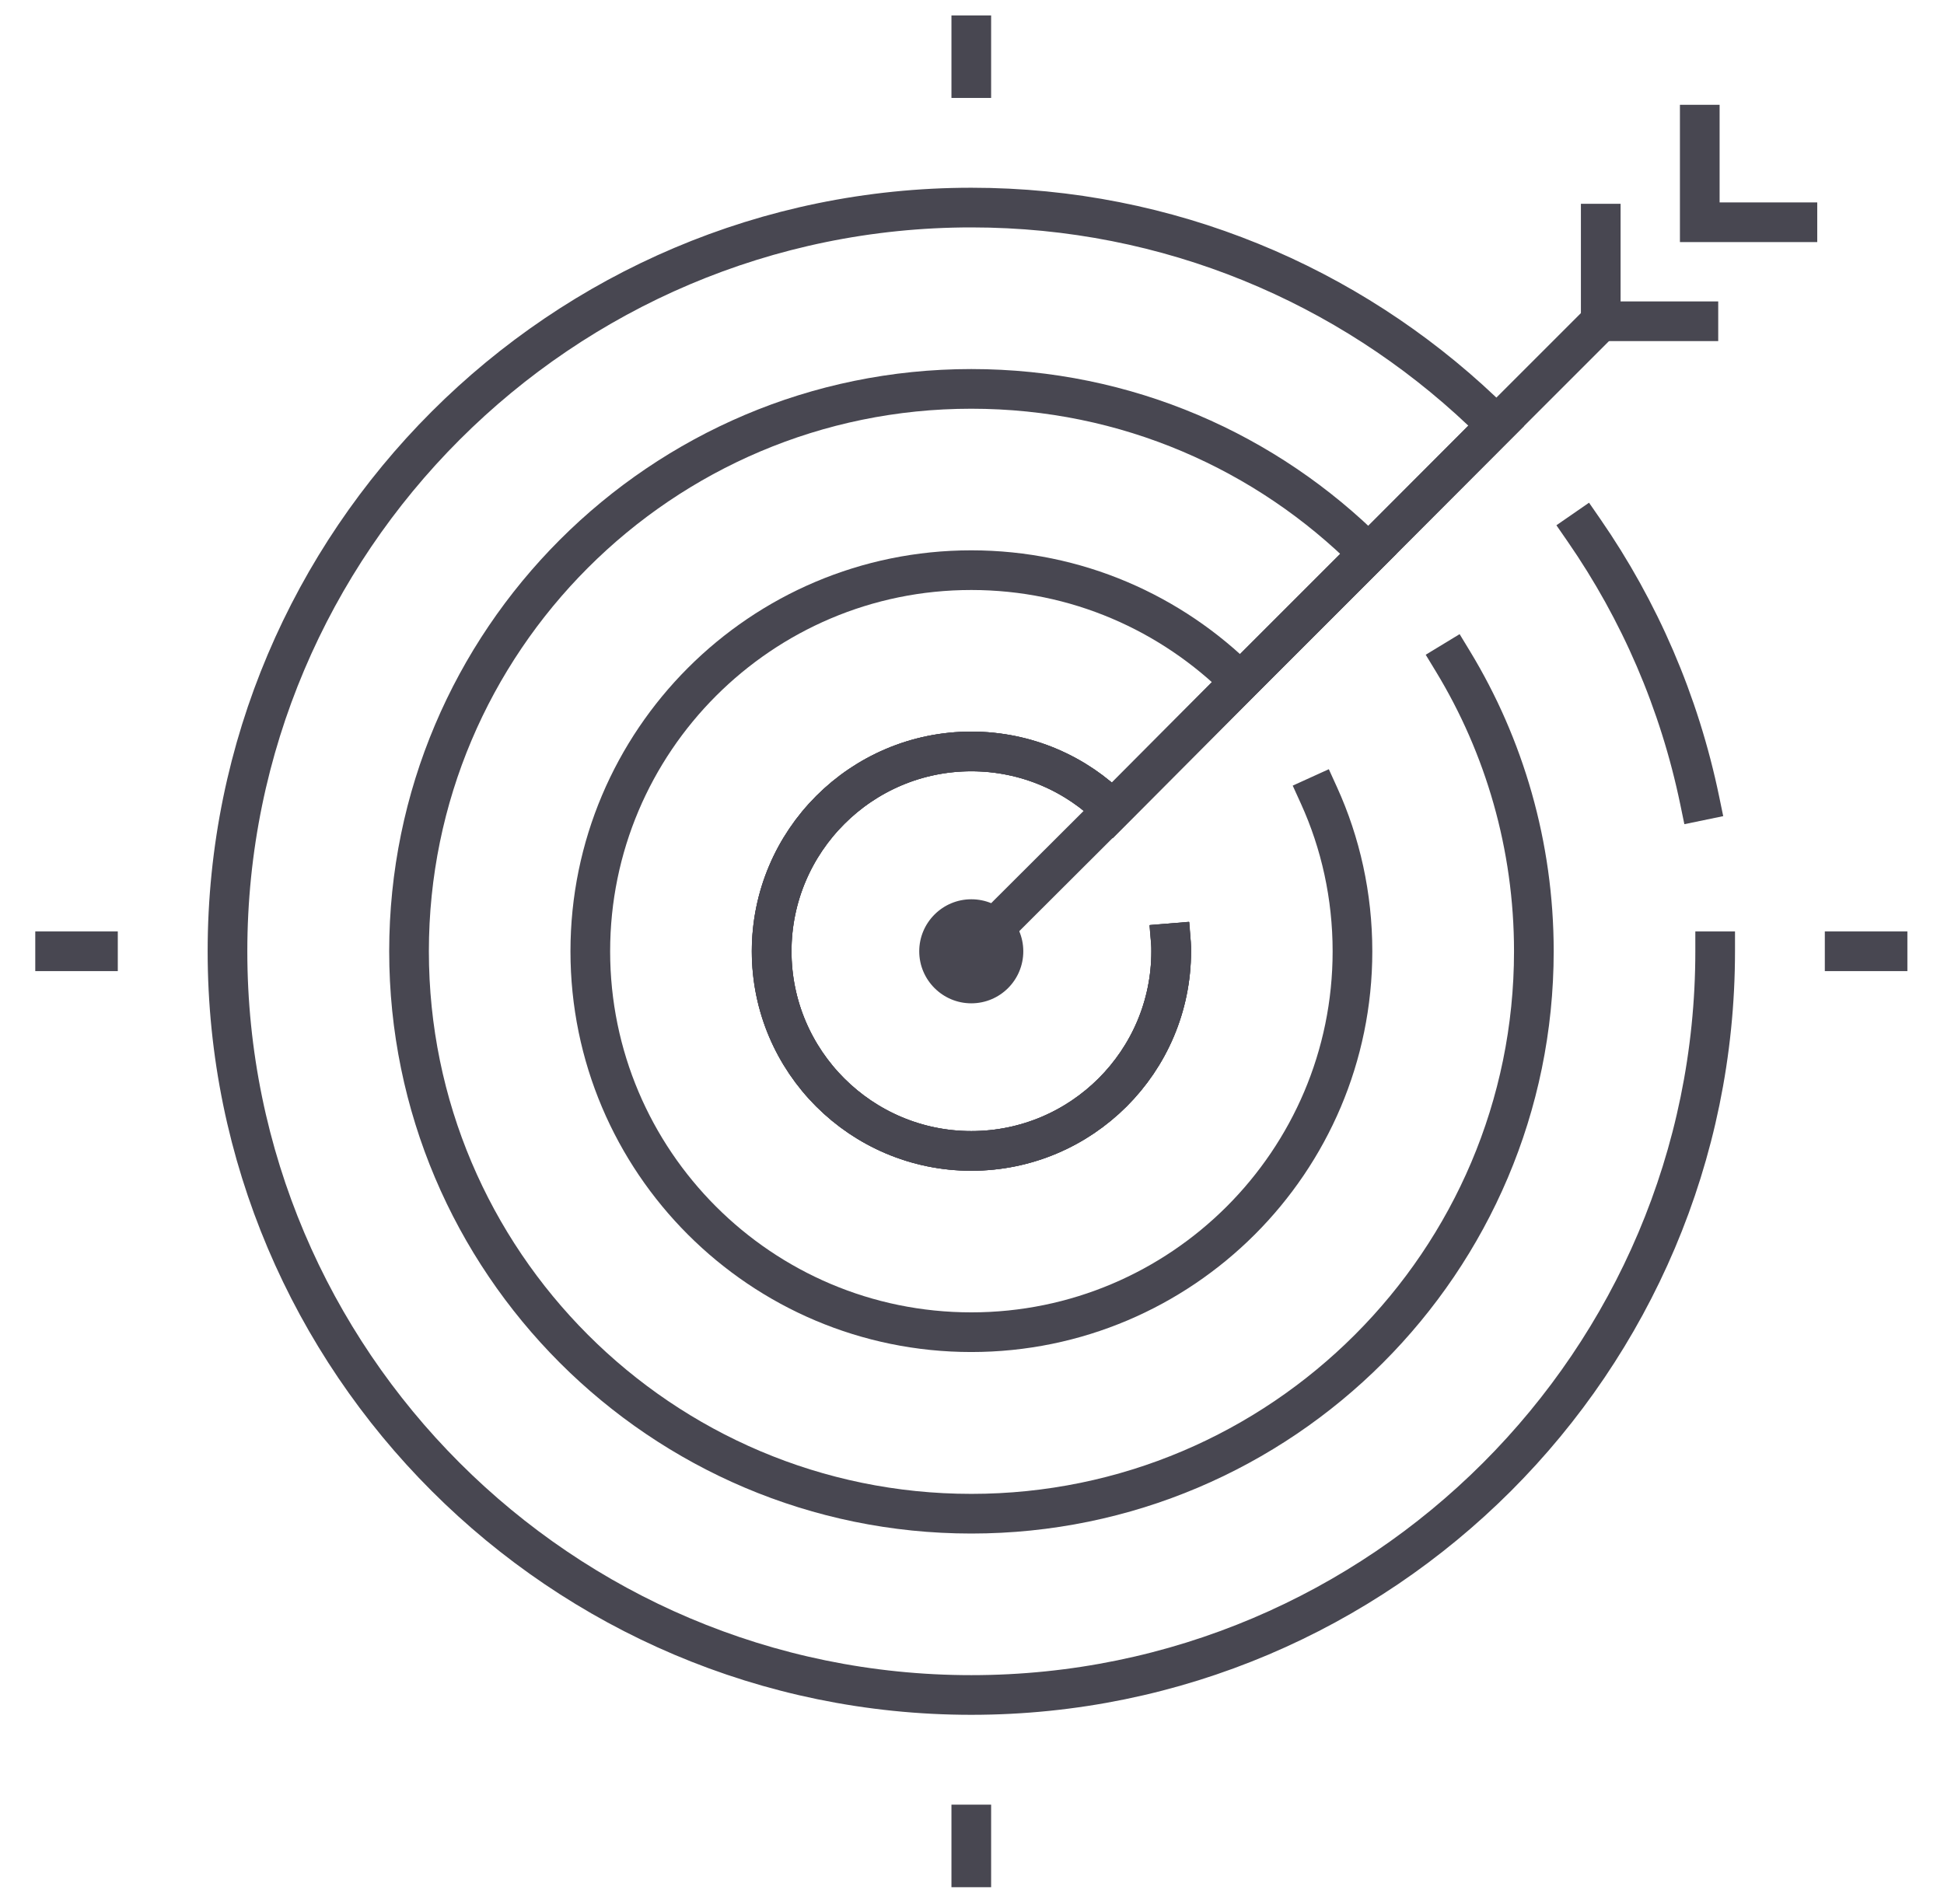
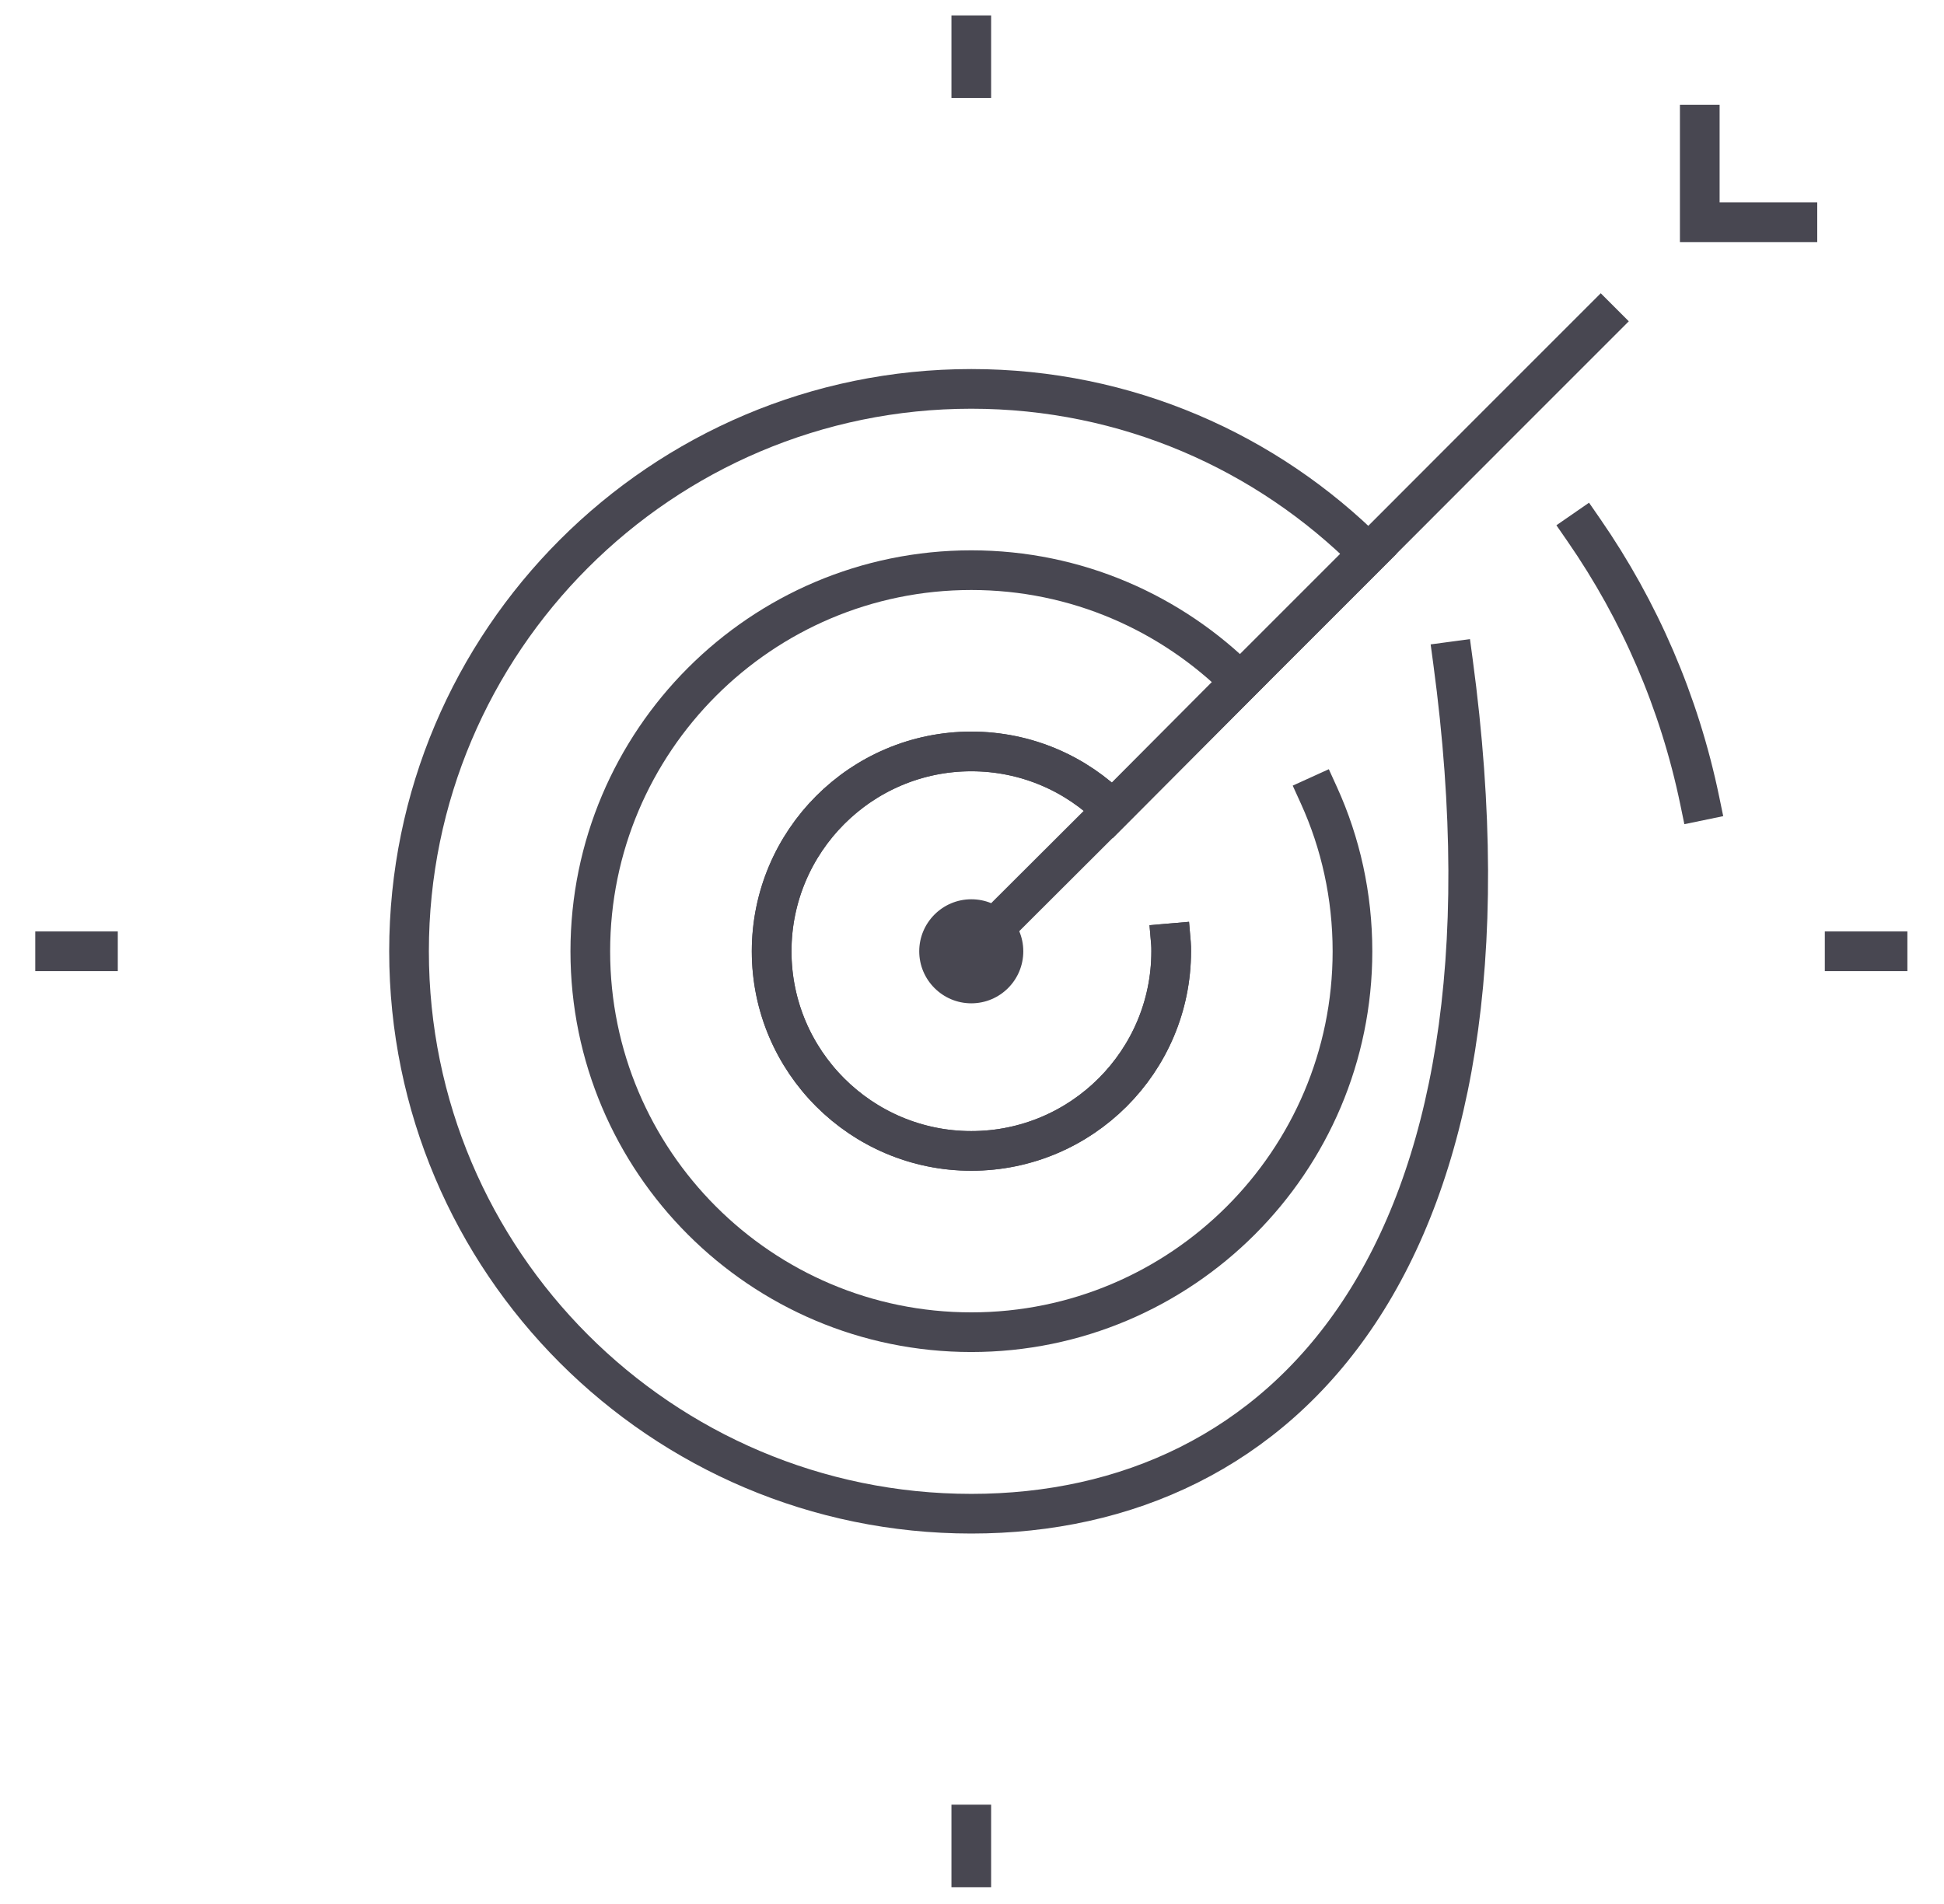
<svg xmlns="http://www.w3.org/2000/svg" width="49" height="48" viewBox="0 0 49 48" fill="none">
-   <path d="M43.232 23.982C43.232 34.319 34.82 42.731 24.483 42.731C14.147 42.731 5.734 34.319 5.734 23.982C5.734 13.646 14.147 5.233 24.483 5.233C29.464 5.233 33.993 7.186 37.35 10.364C37.477 10.48 37.599 10.601 37.72 10.728L34.496 13.958L31.266 17.188L28.042 20.423C27.135 19.51 25.876 18.944 24.483 18.944C21.71 18.944 19.451 21.203 19.451 23.982C19.451 26.761 21.71 29.015 24.483 29.015C27.262 29.015 29.521 26.761 29.521 23.982C29.521 23.913 29.521 23.849 29.516 23.78" stroke="#484751" stroke-miterlimit="10" stroke-linecap="square" />
  <path d="M39.926 13.369C41.324 15.391 42.329 17.697 42.844 20.187" stroke="#484751" stroke-miterlimit="10" stroke-linecap="square" />
-   <path d="M36.623 16.674C37.917 18.805 38.662 21.313 38.662 23.982C38.662 31.8 32.301 38.161 24.483 38.161C16.666 38.161 10.31 31.8 10.31 23.982C10.31 16.165 16.666 9.804 24.483 9.804C28.395 9.804 31.931 11.393 34.496 13.958L31.267 17.188L28.043 20.423C27.135 19.51 25.876 18.944 24.483 18.944C21.71 18.944 19.451 21.203 19.451 23.982C19.451 26.762 21.71 29.015 24.483 29.015C27.262 29.015 29.522 26.762 29.522 23.982C29.522 23.913 29.522 23.849 29.516 23.78" stroke="#484751" stroke-miterlimit="10" stroke-linecap="square" />
+   <path d="M36.623 16.674C38.662 31.8 32.301 38.161 24.483 38.161C16.666 38.161 10.31 31.8 10.31 23.982C10.31 16.165 16.666 9.804 24.483 9.804C28.395 9.804 31.931 11.393 34.496 13.958L31.267 17.188L28.043 20.423C27.135 19.51 25.876 18.944 24.483 18.944C21.71 18.944 19.451 21.203 19.451 23.982C19.451 26.762 21.71 29.015 24.483 29.015C27.262 29.015 29.522 26.762 29.522 23.982C29.522 23.913 29.522 23.849 29.516 23.78" stroke="#484751" stroke-miterlimit="10" stroke-linecap="square" />
  <path d="M33.246 20.054C33.79 21.25 34.09 22.584 34.09 23.983C34.09 29.281 29.78 33.585 24.482 33.585C19.183 33.585 14.879 29.281 14.879 23.983C14.879 18.684 19.183 14.374 24.482 14.374C27.134 14.374 29.526 15.454 31.265 17.188L28.041 20.423C27.134 19.511 25.874 18.944 24.482 18.944C21.708 18.944 19.449 21.203 19.449 23.983C19.449 26.762 21.708 29.015 24.482 29.015C27.261 29.015 29.52 26.762 29.52 23.983C29.52 23.913 29.52 23.85 29.514 23.78" stroke="#484751" stroke-miterlimit="10" stroke-linecap="square" />
  <path d="M40.348 8.1L37.719 10.729L34.495 13.958L31.265 17.188L28.041 20.424L25.407 23.052L24.482 23.983" stroke="#484751" stroke-miterlimit="10" stroke-linecap="square" />
  <path d="M42.844 3.142V5.603H45.305" stroke="#484751" stroke-miterlimit="10" stroke-linecap="square" />
-   <path d="M40.348 5.638V8.099H42.809" stroke="#484751" stroke-miterlimit="10" stroke-linecap="square" />
  <path d="M25.793 23.983C25.793 24.705 25.209 25.294 24.482 25.294C23.759 25.294 23.17 24.705 23.17 23.983C23.17 23.26 23.759 22.671 24.482 22.671C24.846 22.671 25.169 22.815 25.406 23.052C25.643 23.289 25.793 23.619 25.793 23.983Z" fill="#484751" />
  <path d="M24.482 1.969V0.889" stroke="#484751" stroke-miterlimit="10" stroke-linecap="square" />
  <path d="M24.482 47.077V45.996" stroke="#484751" stroke-miterlimit="10" stroke-linecap="square" />
  <path d="M46.496 23.982H47.577" stroke="#484751" stroke-miterlimit="10" stroke-linecap="square" />
  <path d="M1.389 23.982H2.469" stroke="#484751" stroke-miterlimit="10" stroke-linecap="square" />
</svg>